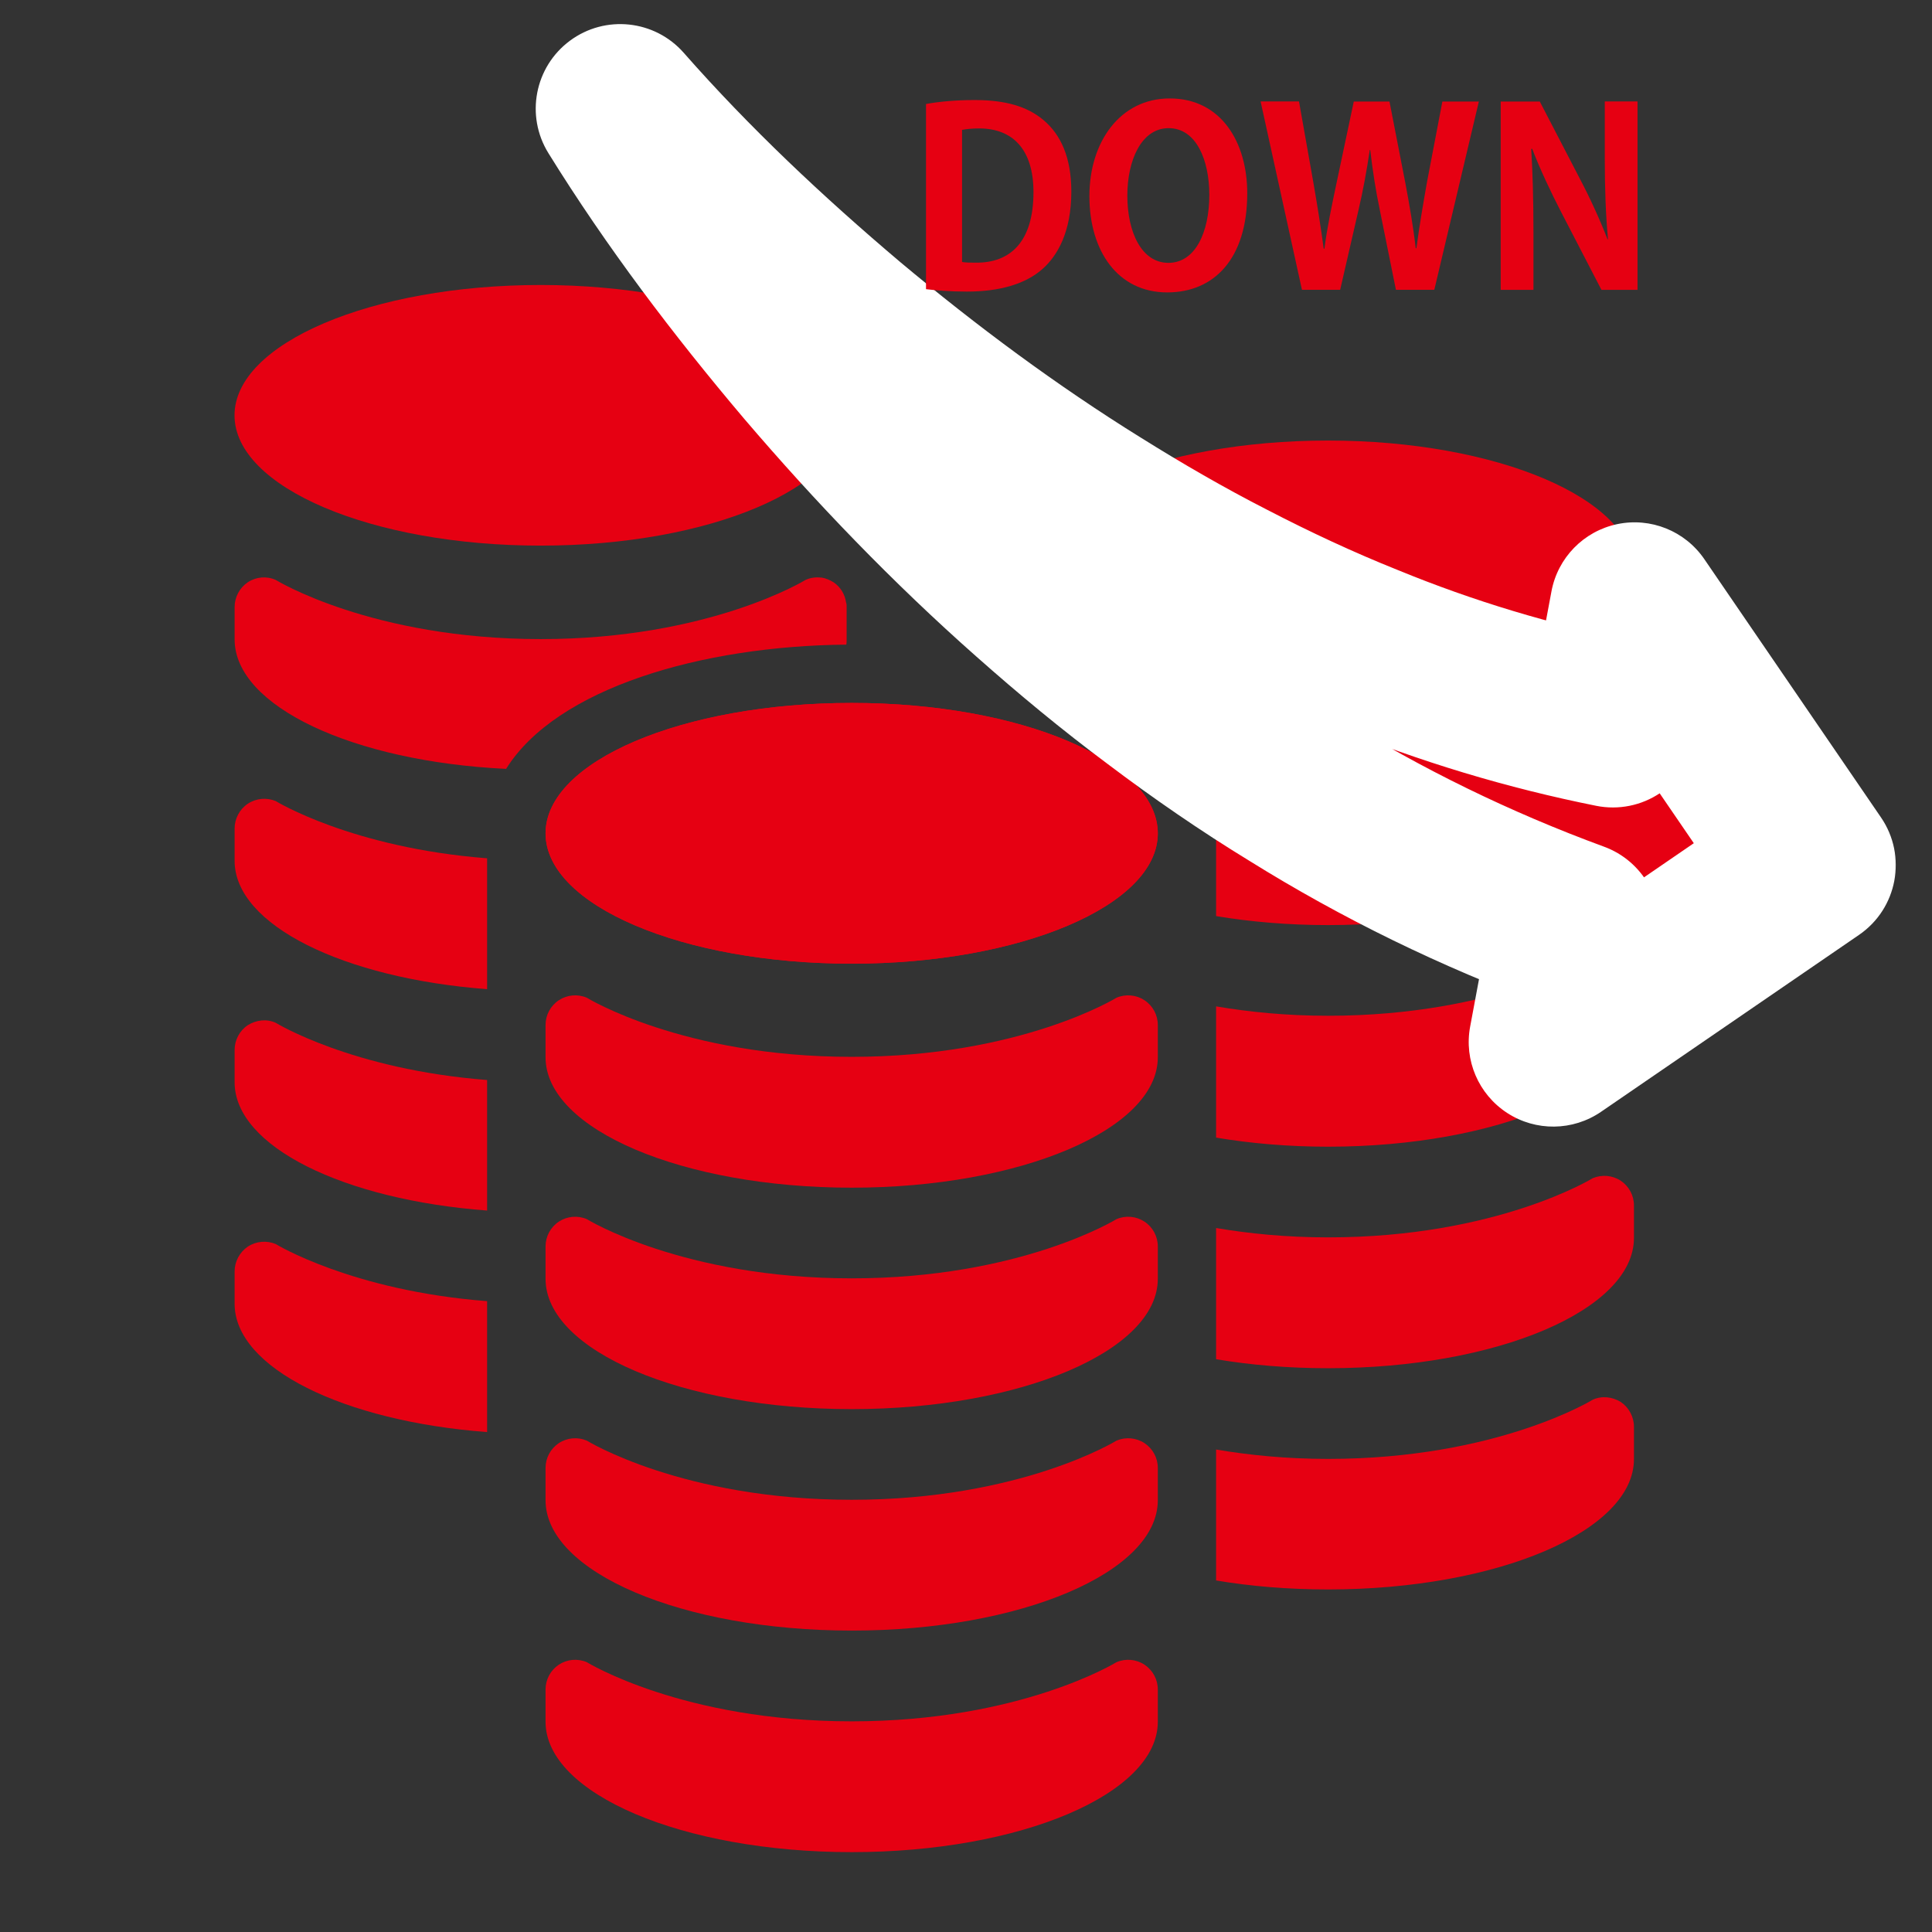
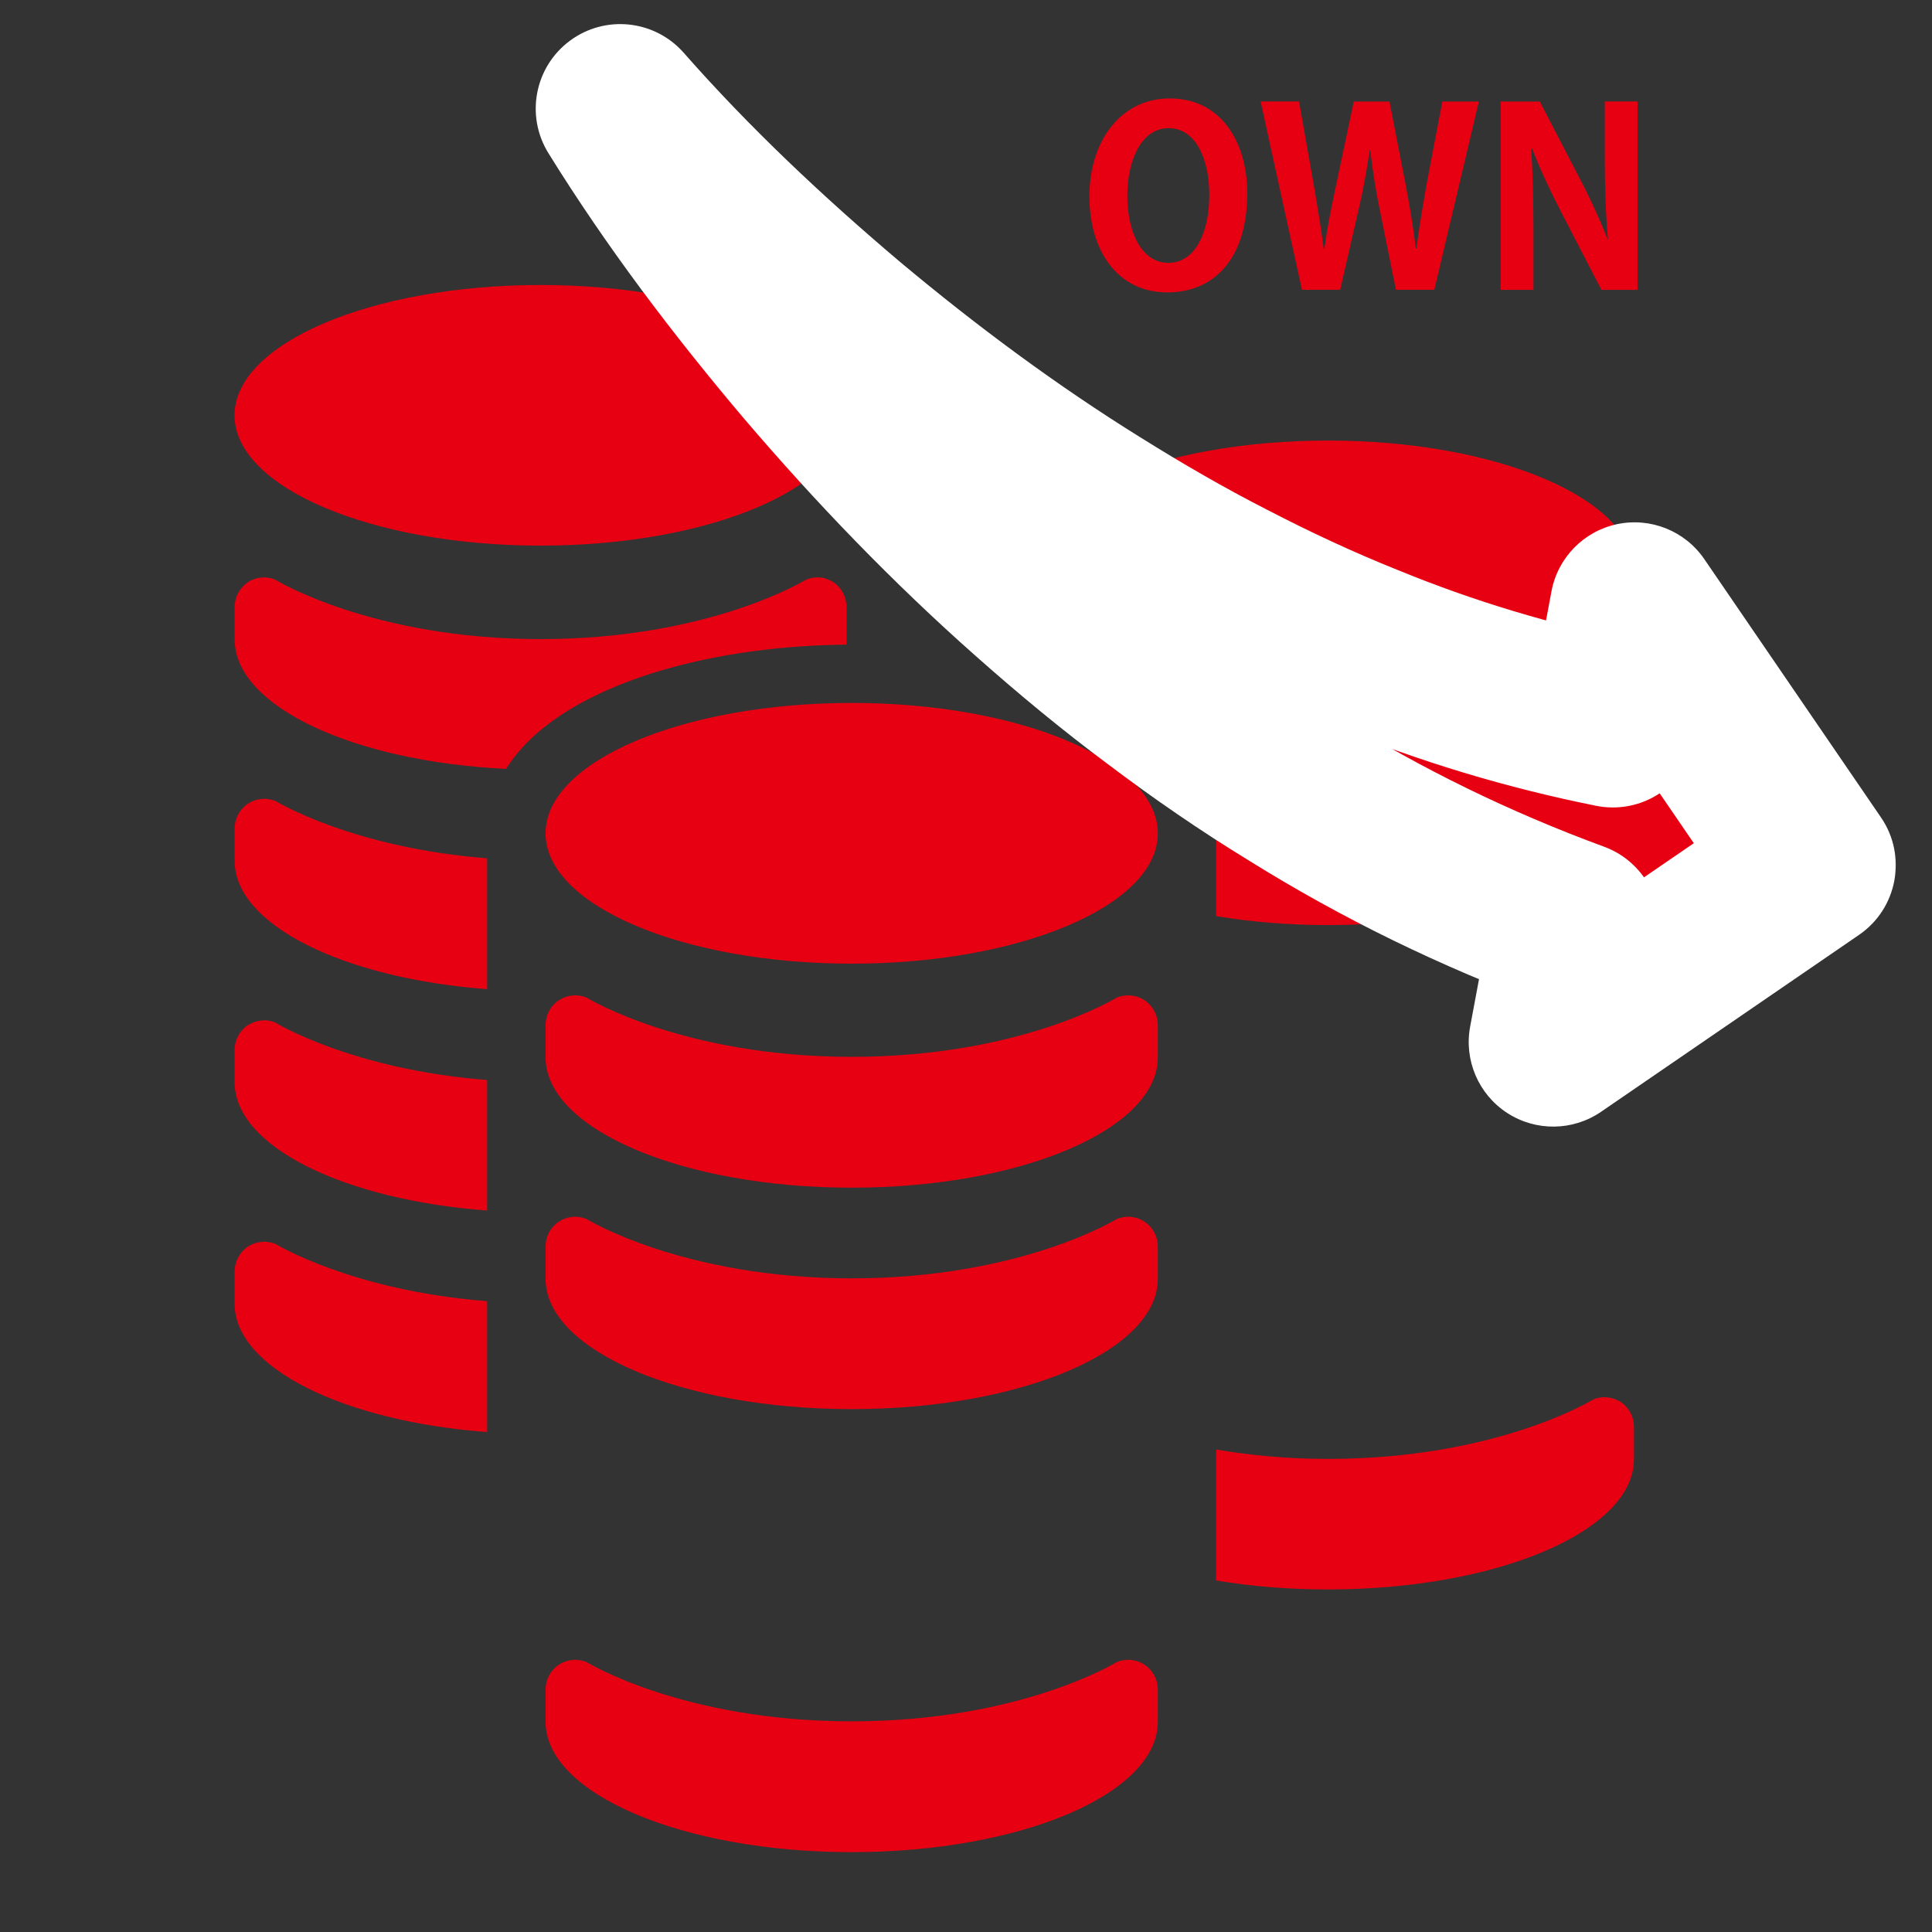
<svg xmlns="http://www.w3.org/2000/svg" width="160" height="160" viewBox="0 0 160 160" fill="none">
  <rect x="0" y="0" width="160" height="160" fill="#333333" stroke="none" />
-   <path d="M95.885 69.015C95.885 74.975 84.534 79.807 70.534 79.807C56.53 79.807 45.18 74.975 45.18 69.015C45.18 63.05 56.53 58.215 70.534 58.215C84.534 58.215 95.885 63.05 95.885 69.015Z" fill="#E60012" />
  <path d="M45.18 142.59C45.18 148.554 56.53 153.386 70.534 153.386C84.534 153.386 95.885 148.554 95.885 142.59V139.913C95.885 139.089 95.473 138.321 94.78 137.861C94.095 137.41 93.223 137.33 92.463 137.655C92.463 137.655 84.534 142.554 70.534 142.554C56.53 142.554 48.598 137.655 48.598 137.655C47.841 137.33 46.97 137.409 46.281 137.861C45.592 138.321 45.18 139.089 45.18 139.913L45.18 142.59Z" fill="#E60012" />
-   <path d="M45.18 124.246C45.18 130.21 56.53 135.038 70.534 135.038C84.534 135.038 95.885 130.21 95.885 124.246V121.565C95.885 120.741 95.473 119.973 94.78 119.513C94.095 119.062 93.223 118.983 92.463 119.307C92.463 119.307 84.534 124.206 70.534 124.206C56.53 124.206 48.598 119.307 48.598 119.307C47.841 118.983 46.97 119.062 46.281 119.513C45.592 119.973 45.18 120.741 45.18 121.565L45.18 124.246Z" fill="#E60012" />
  <path d="M45.18 105.906C45.18 111.871 56.53 116.698 70.534 116.698C84.534 116.698 95.885 111.871 95.885 105.906V103.221C95.885 102.397 95.473 101.629 94.78 101.17C94.095 100.718 93.223 100.639 92.463 100.964C92.463 100.964 84.534 105.867 70.534 105.867C56.53 105.867 48.598 100.964 48.598 100.964C47.841 100.639 46.97 100.718 46.281 101.17C45.592 101.629 45.18 102.397 45.18 103.221L45.18 105.906Z" fill="#E60012" />
  <path d="M45.18 87.562C45.18 93.527 56.53 98.359 70.534 98.359C84.534 98.359 95.885 93.527 95.885 87.562V84.885C95.885 84.057 95.473 83.293 94.78 82.834C94.095 82.382 93.223 82.303 92.463 82.628C92.463 82.628 84.534 87.523 70.534 87.523C56.53 87.523 48.598 82.628 48.598 82.628C47.841 82.303 46.97 82.382 46.281 82.834C45.592 83.293 45.18 84.057 45.18 84.885L45.18 87.562Z" fill="#E60012" />
  <path d="M135.322 47.281C135.322 53.237 123.972 58.069 109.972 58.069C95.968 58.069 84.617 53.237 84.617 47.281C84.617 41.312 95.968 36.484 109.972 36.484C123.972 36.485 135.322 41.312 135.322 47.281Z" fill="#E60012" />
  <path d="M135.317 118.158V120.84C135.317 126.804 123.967 131.632 109.986 131.632C106.699 131.632 103.586 131.37 100.711 130.887V120.043C103.416 120.503 106.509 120.82 109.986 120.82C123.966 120.82 131.907 115.917 131.907 115.917C132.659 115.576 133.527 115.671 134.228 116.107C134.905 116.566 135.317 117.343 135.317 118.158Z" fill="#E60012" />
-   <path d="M135.317 99.836V102.522C135.317 108.482 123.967 113.31 109.986 113.31C106.699 113.31 103.586 113.048 100.711 112.565V101.698C103.416 102.157 106.509 102.474 109.986 102.474C123.966 102.474 131.907 97.571 131.907 97.571C132.659 97.258 133.527 97.326 134.228 97.785C134.905 98.244 135.317 98.997 135.317 99.836Z" fill="#E60012" />
-   <path d="M135.317 81.491V84.168C135.317 90.133 123.967 94.964 109.986 94.964C106.699 94.964 103.586 94.695 100.711 94.212V83.344C103.416 83.804 106.509 84.121 109.986 84.121C123.966 84.121 131.907 79.218 131.907 79.218C132.659 78.905 133.527 78.976 134.228 79.44C134.905 79.891 135.317 80.667 135.317 81.491Z" fill="#E60012" />
  <path d="M135.318 63.143V65.82C135.318 71.784 123.967 76.612 109.987 76.612C106.7 76.612 103.587 76.347 100.712 75.867V69.008C100.712 67.511 100.399 66.137 99.797 64.853C102.696 65.408 106.098 65.796 109.987 65.796C121.912 65.796 129.448 62.224 131.401 61.186C131.741 60.996 131.908 60.893 131.908 60.893C132.66 60.556 133.527 60.655 134.228 61.087C134.541 61.305 134.806 61.574 134.977 61.907C135.195 62.271 135.318 62.707 135.318 63.143Z" fill="#E60012" />
  <path d="M70.127 34.398C70.127 40.358 58.772 45.186 44.772 45.186C30.773 45.186 19.422 40.358 19.422 34.398C19.422 28.433 30.772 23.602 44.772 23.602C58.773 23.602 70.127 28.433 70.127 34.398Z" fill="#E60012" />
  <path d="M40.34 107.756V118.599C28.459 117.704 19.43 113.288 19.43 107.977V105.296C19.43 104.477 19.842 103.704 20.519 103.241C21.216 102.785 22.087 102.714 22.836 103.027C22.836 103.027 29.113 106.888 40.34 107.756Z" fill="#E60012" />
  <path d="M40.34 89.441V100.253C28.459 99.362 19.43 94.946 19.43 89.631V86.954C19.43 86.13 19.842 85.353 20.519 84.902C21.216 84.463 22.087 84.363 22.836 84.704C22.836 84.704 29.113 88.569 40.34 89.441Z" fill="#E60012" />
  <path d="M40.34 71.08V81.919C28.459 81.024 19.43 76.604 19.43 71.293V68.616C19.43 67.792 19.842 67.02 20.519 66.565C21.216 66.101 22.087 66.03 22.836 66.343C22.836 66.343 29.113 70.208 40.34 71.08Z" fill="#E60012" />
  <path d="M70.115 50.273V52.951C70.115 53.101 70.115 53.244 70.091 53.386C58.115 53.489 46.087 56.986 41.913 63.675C29.259 63.069 19.43 58.503 19.43 52.951V50.273C19.43 49.45 19.842 48.681 20.519 48.222C21.216 47.762 22.087 47.691 22.836 48.028C22.836 48.028 30.78 52.927 44.784 52.927C58.764 52.927 66.709 48.028 66.709 48.028C67.121 47.833 67.58 47.786 68.036 47.833C68.376 47.881 68.713 48.028 69.03 48.221C69.608 48.61 69.968 49.212 70.067 49.885C70.115 50.008 70.115 50.15 70.115 50.273Z" fill="#E60012" />
  <path d="M95.885 69.015C95.885 74.975 84.534 79.807 70.534 79.807C56.53 79.807 45.18 74.975 45.18 69.015C45.18 63.05 56.53 58.215 70.534 58.215C84.534 58.215 95.885 63.05 95.885 69.015Z" fill="#E60012" />
  <mask id="path-17-outside-1_11_229" maskUnits="userSpaceOnUse" x="43.367" y="0.996" width="114" height="93" fill="black">
    <rect fill="white" x="43.367" y="0.996" width="114" height="93" />
    <path d="M51.367 8.996C57.119 15.534 63.452 21.48 70.03 27.046C76.642 32.578 83.533 37.685 90.748 42.167C94.344 44.413 98.008 46.537 101.75 48.448C105.48 50.382 109.266 52.148 113.119 53.69C119.818 56.442 126.687 58.494 133.57 59.871L135.367 50.258L149.999 71.649L128.633 86.301L130.428 76.691C122.192 73.667 114.401 69.853 107.166 65.347C103.268 62.966 99.527 60.385 95.931 57.669C92.312 54.975 88.861 52.114 85.522 49.152C78.831 43.24 72.677 36.836 66.959 30.142C61.263 23.413 55.958 16.406 51.367 8.996Z" />
  </mask>
  <path d="M51.367 8.996C57.119 15.534 63.452 21.48 70.03 27.046C76.642 32.578 83.533 37.685 90.748 42.167C94.344 44.413 98.008 46.537 101.75 48.448C105.48 50.382 109.266 52.148 113.119 53.69C119.818 56.442 126.687 58.494 133.57 59.871L135.367 50.258L149.999 71.649L128.633 86.301L130.428 76.691C122.192 73.667 114.401 69.853 107.166 65.347C103.268 62.966 99.527 60.385 95.931 57.669C92.312 54.975 88.861 52.114 85.522 49.152C78.831 43.24 72.677 36.836 66.959 30.142C61.263 23.413 55.958 16.406 51.367 8.996Z" fill="#E60012" />
  <path d="M51.367 8.996L56.623 4.372C54.219 1.64 50.121 1.205 47.198 3.373C44.274 5.541 43.5 9.588 45.416 12.682L51.367 8.996ZM70.03 27.046L65.509 32.39C65.519 32.398 65.528 32.406 65.538 32.414L70.03 27.046ZM90.748 42.167L94.457 36.23C94.451 36.227 94.447 36.224 94.442 36.221L90.748 42.167ZM101.75 48.448L104.971 42.233C104.959 42.227 104.947 42.221 104.934 42.214L101.75 48.448ZM113.119 53.69L115.779 47.215C115.759 47.207 115.74 47.2 115.72 47.192L113.119 53.69ZM133.57 59.871L132.197 66.735C134.033 67.102 135.939 66.719 137.49 65.671C139.041 64.623 140.107 62.997 140.451 61.157L133.57 59.871ZM135.367 50.258L141.145 46.306C139.546 43.968 136.696 42.824 133.925 43.408C131.153 43.992 129.007 46.188 128.486 48.972L135.367 50.258ZM149.999 71.649L153.958 77.422C157.143 75.238 157.958 70.886 155.777 67.698L149.999 71.649ZM128.633 86.301L121.752 85.016C121.232 87.799 122.44 90.622 124.813 92.167C127.186 93.712 130.256 93.675 132.592 92.074L128.633 86.301ZM130.428 76.691L137.309 77.977C137.936 74.618 136.048 71.298 132.841 70.12L130.428 76.691ZM107.166 65.347L110.867 59.405C110.85 59.394 110.832 59.383 110.814 59.373L107.166 65.347ZM95.931 57.669L100.149 52.083C100.136 52.073 100.123 52.063 100.11 52.054L95.931 57.669ZM85.522 49.152L90.166 43.915L90.157 43.907L85.522 49.152ZM66.959 30.142L61.617 34.665C61.623 34.672 61.63 34.68 61.636 34.688L66.959 30.142ZM51.367 8.996L46.112 13.62C52.152 20.486 58.751 26.672 65.509 32.39L70.03 27.046L74.552 21.702C68.153 16.288 62.086 10.583 56.623 4.372L51.367 8.996ZM70.03 27.046L65.538 32.414C72.357 38.12 79.514 43.429 87.055 48.113L90.748 42.167L94.442 36.221C87.552 31.941 80.927 27.036 74.522 21.677L70.03 27.046ZM90.748 42.167L87.04 48.104C90.763 50.43 94.605 52.659 98.566 54.682L101.75 48.448L104.934 42.214C101.412 40.415 97.925 38.397 94.457 36.23L90.748 42.167ZM101.75 48.448L98.529 54.663C102.429 56.685 106.423 58.55 110.518 60.189L113.119 53.69L115.72 47.192C112.109 45.746 108.531 44.079 104.971 42.233L101.75 48.448ZM113.119 53.69L110.459 60.166C117.581 63.091 124.882 65.272 132.197 66.735L133.57 59.871L134.943 53.007C128.492 51.717 122.054 49.793 115.779 47.215L113.119 53.69ZM133.57 59.871L140.451 61.157L142.248 51.544L135.367 50.258L128.486 48.972L126.689 58.585L133.57 59.871ZM135.367 50.258L129.589 54.21L144.221 75.601L149.999 71.649L155.777 67.698L141.145 46.306L135.367 50.258ZM149.999 71.649L146.04 65.876L124.674 80.528L128.633 86.301L132.592 92.074L153.958 77.422L149.999 71.649ZM128.633 86.301L135.514 87.586L137.309 77.977L130.428 76.691L123.547 75.406L121.752 85.016L128.633 86.301ZM130.428 76.691L132.841 70.12C125.052 67.26 117.693 63.657 110.867 59.405L107.166 65.347L103.465 71.288C111.11 76.05 119.333 80.074 128.015 83.262L130.428 76.691ZM107.166 65.347L110.814 59.373C107.137 57.127 103.585 54.678 100.149 52.083L95.931 57.669L91.712 63.255C95.468 66.092 99.4 68.806 103.518 71.321L107.166 65.347ZM95.931 57.669L100.11 52.054C96.685 49.504 93.391 46.775 90.166 43.915L85.522 49.152L80.877 54.389C84.331 57.453 87.939 60.447 91.751 63.284L95.931 57.669ZM85.522 49.152L90.157 43.907C83.749 38.244 77.822 32.082 72.281 25.595L66.959 30.142L61.636 34.688C67.532 41.591 73.914 48.236 80.886 54.398L85.522 49.152ZM66.959 30.142L72.302 25.619C66.764 19.078 61.681 12.352 57.318 5.31L51.367 8.996L45.416 12.682C50.234 20.46 55.762 27.749 61.617 34.665L66.959 30.142Z" fill="white" mask="url(#path-17-outside-1_11_229)" />
-   <path d="M76.688 8.611C77.784 8.411 79.2 8.285 80.719 8.285C83.313 8.285 85.077 8.834 86.374 9.909C87.856 11.126 88.723 13.054 88.723 15.872C88.723 19.217 87.567 21.167 86.374 22.242C84.958 23.518 82.787 24.148 80.074 24.148C78.637 24.148 77.481 24.044 76.688 23.948V8.611ZM79.667 21.694C79.971 21.753 80.415 21.753 80.823 21.753C83.684 21.775 85.588 20.01 85.588 15.909C85.588 12.379 83.869 10.636 81.09 10.636C80.46 10.636 79.993 10.695 79.674 10.755V21.686L79.667 21.694Z" fill="#E60012" />
  <path d="M103.292 16.006C103.292 21.442 100.535 24.216 96.666 24.216C92.553 24.216 90.219 20.767 90.219 16.243C90.219 11.72 92.79 8.152 96.867 8.152C101.18 8.152 103.292 11.846 103.292 15.999V16.006ZM93.361 16.192C93.361 19.254 94.554 21.768 96.763 21.768C98.971 21.768 100.15 19.277 100.15 16.132C100.15 13.27 99.075 10.614 96.785 10.614C94.495 10.614 93.361 13.329 93.361 16.192Z" fill="#E60012" />
  <path d="M122.474 8.402L118.784 23.999H115.604L114.27 17.391C113.929 15.767 113.685 14.187 113.477 12.422H113.44C113.173 14.187 112.892 15.744 112.506 17.391L110.987 23.999H107.822L104.398 8.402H107.578L108.771 15.136C109.097 17.005 109.401 18.926 109.623 20.595H109.683C109.905 18.852 110.29 17.042 110.698 15.099L112.114 8.41H115.071L116.39 15.181C116.731 17.005 117.035 18.733 117.242 20.558H117.301C117.546 18.711 117.85 16.946 118.176 15.084L119.451 8.41H122.467L122.474 8.402Z" fill="#E60012" />
  <path d="M135.628 24.006H132.626L129.284 17.554C128.454 15.952 127.542 14.024 126.89 12.325H126.808C126.927 14.254 126.994 16.442 126.994 19.223V24.006H124.281V8.41H127.52L130.803 14.736C131.633 16.301 132.508 18.206 133.13 19.823H133.167C132.982 17.836 132.901 15.626 132.901 13.089V8.402H135.613V23.999L135.628 24.006Z" fill="#E60012" />
</svg>